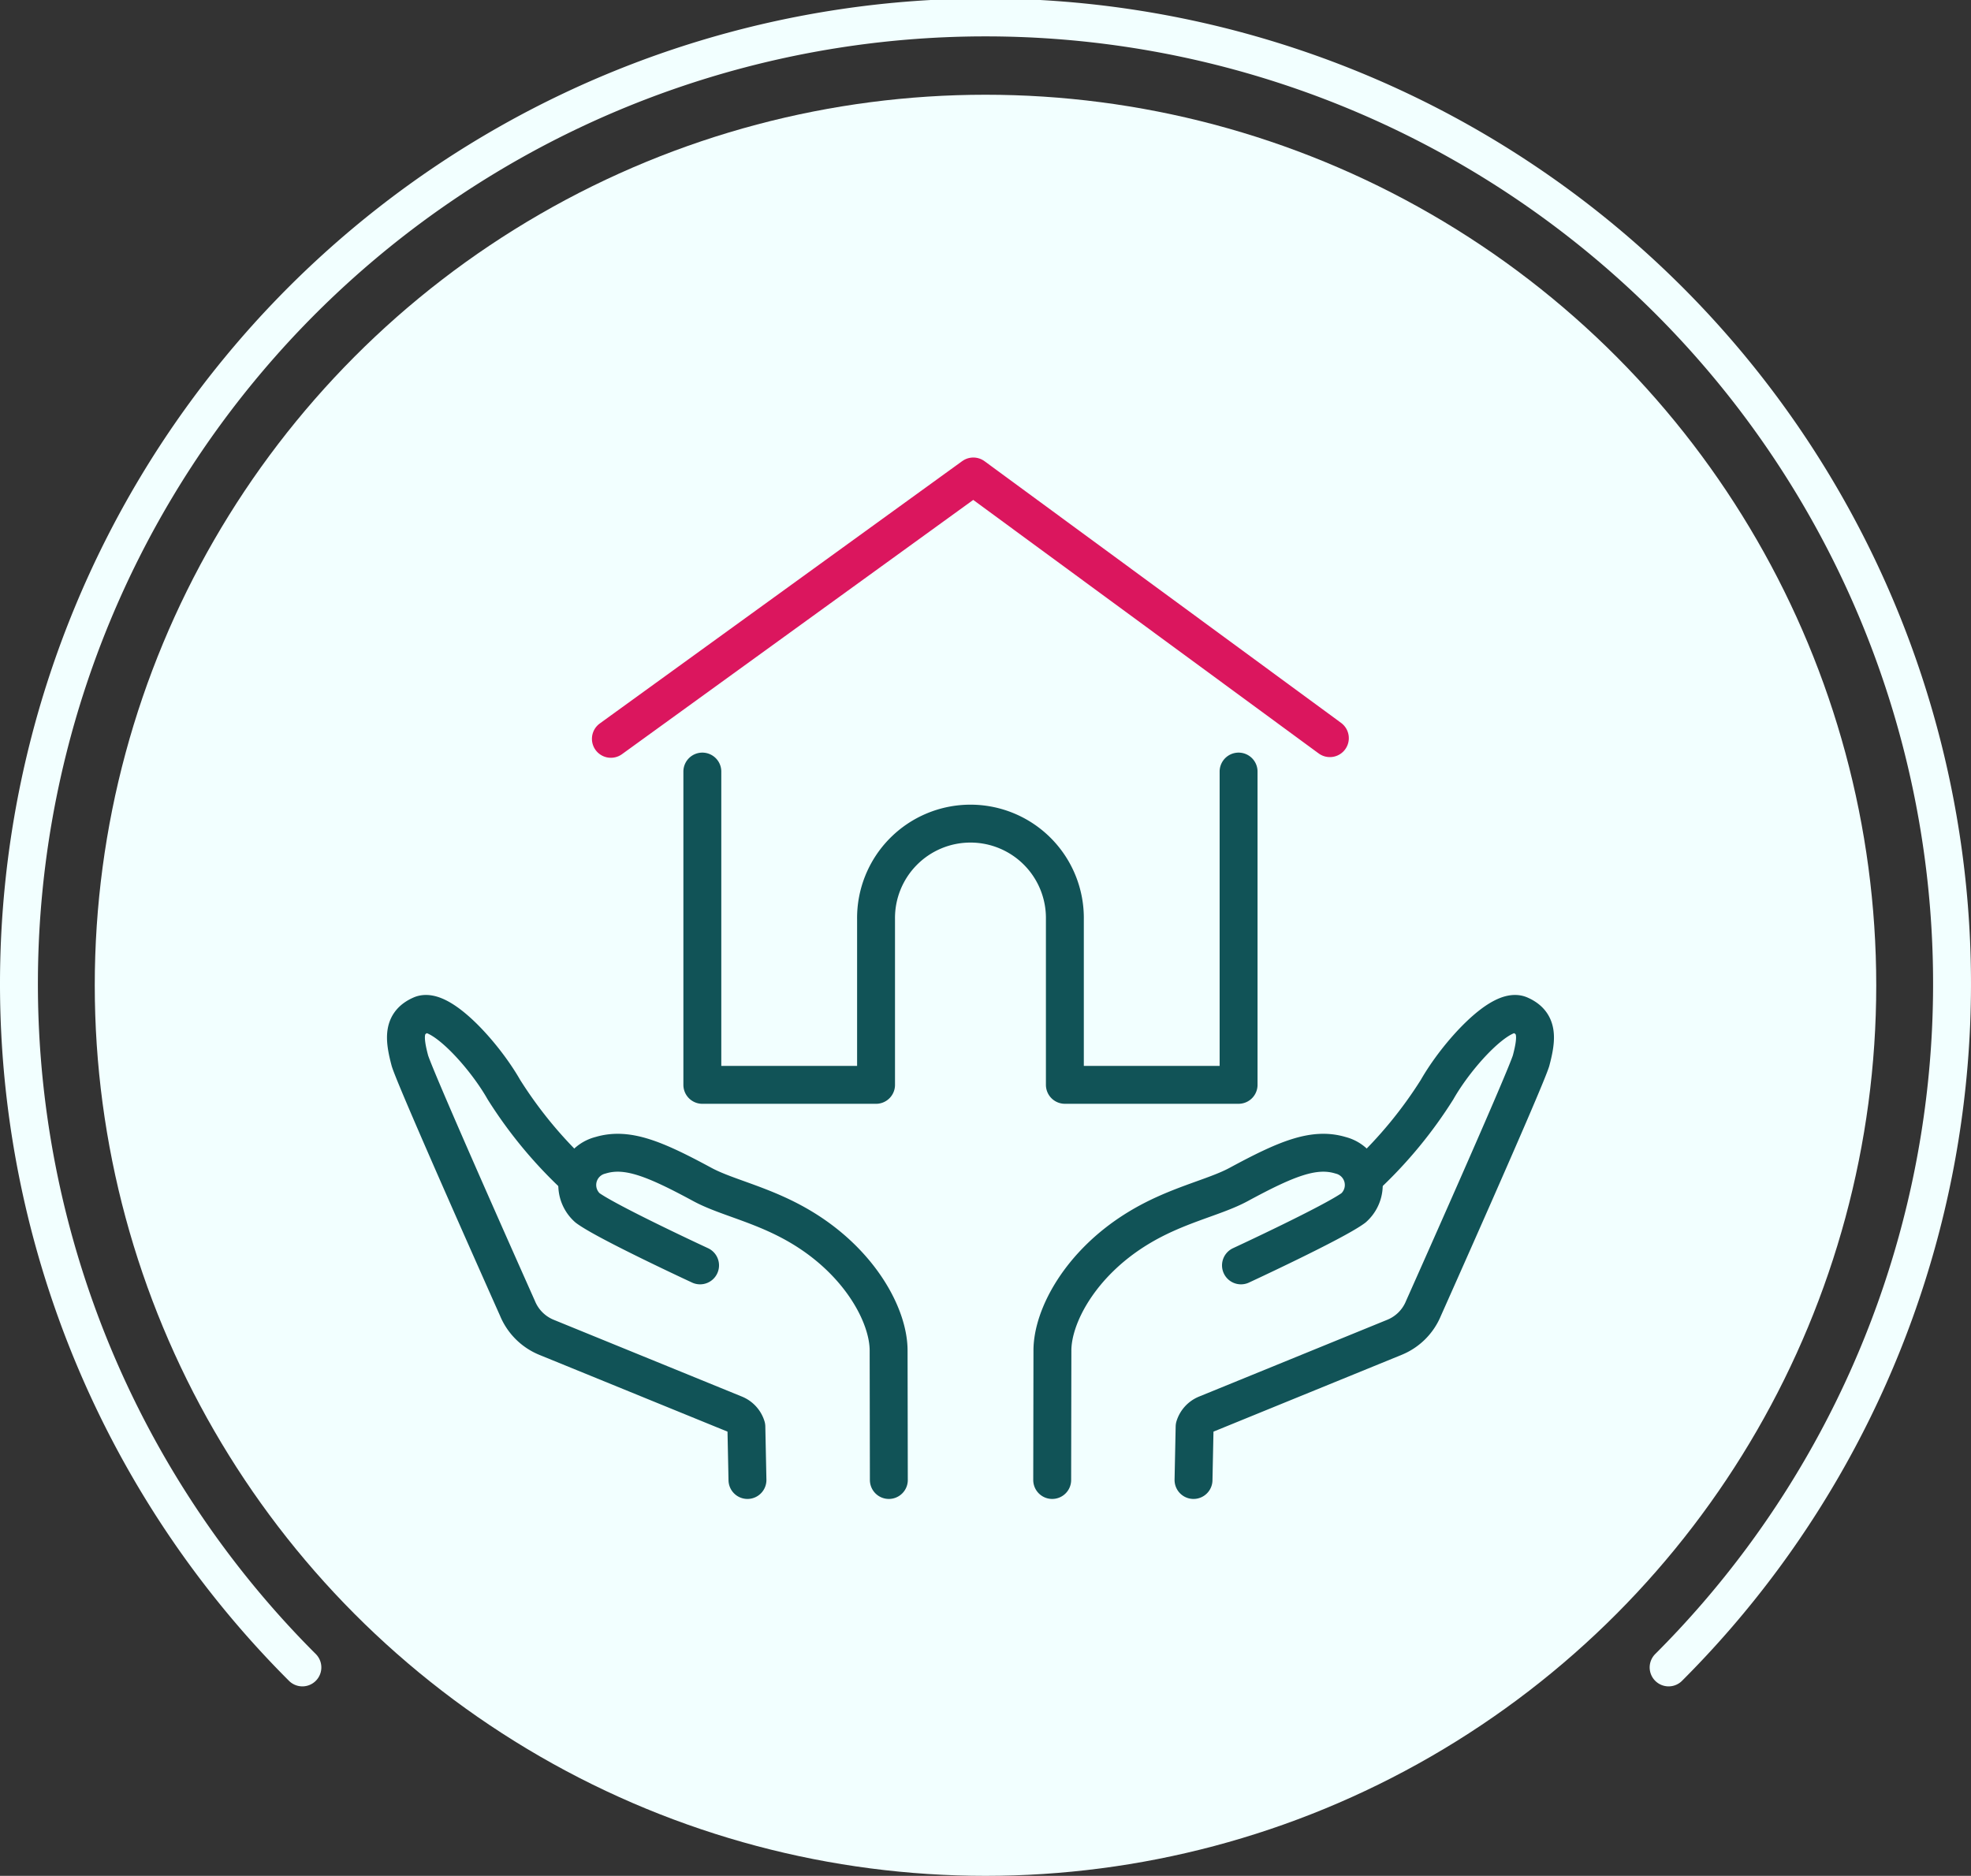
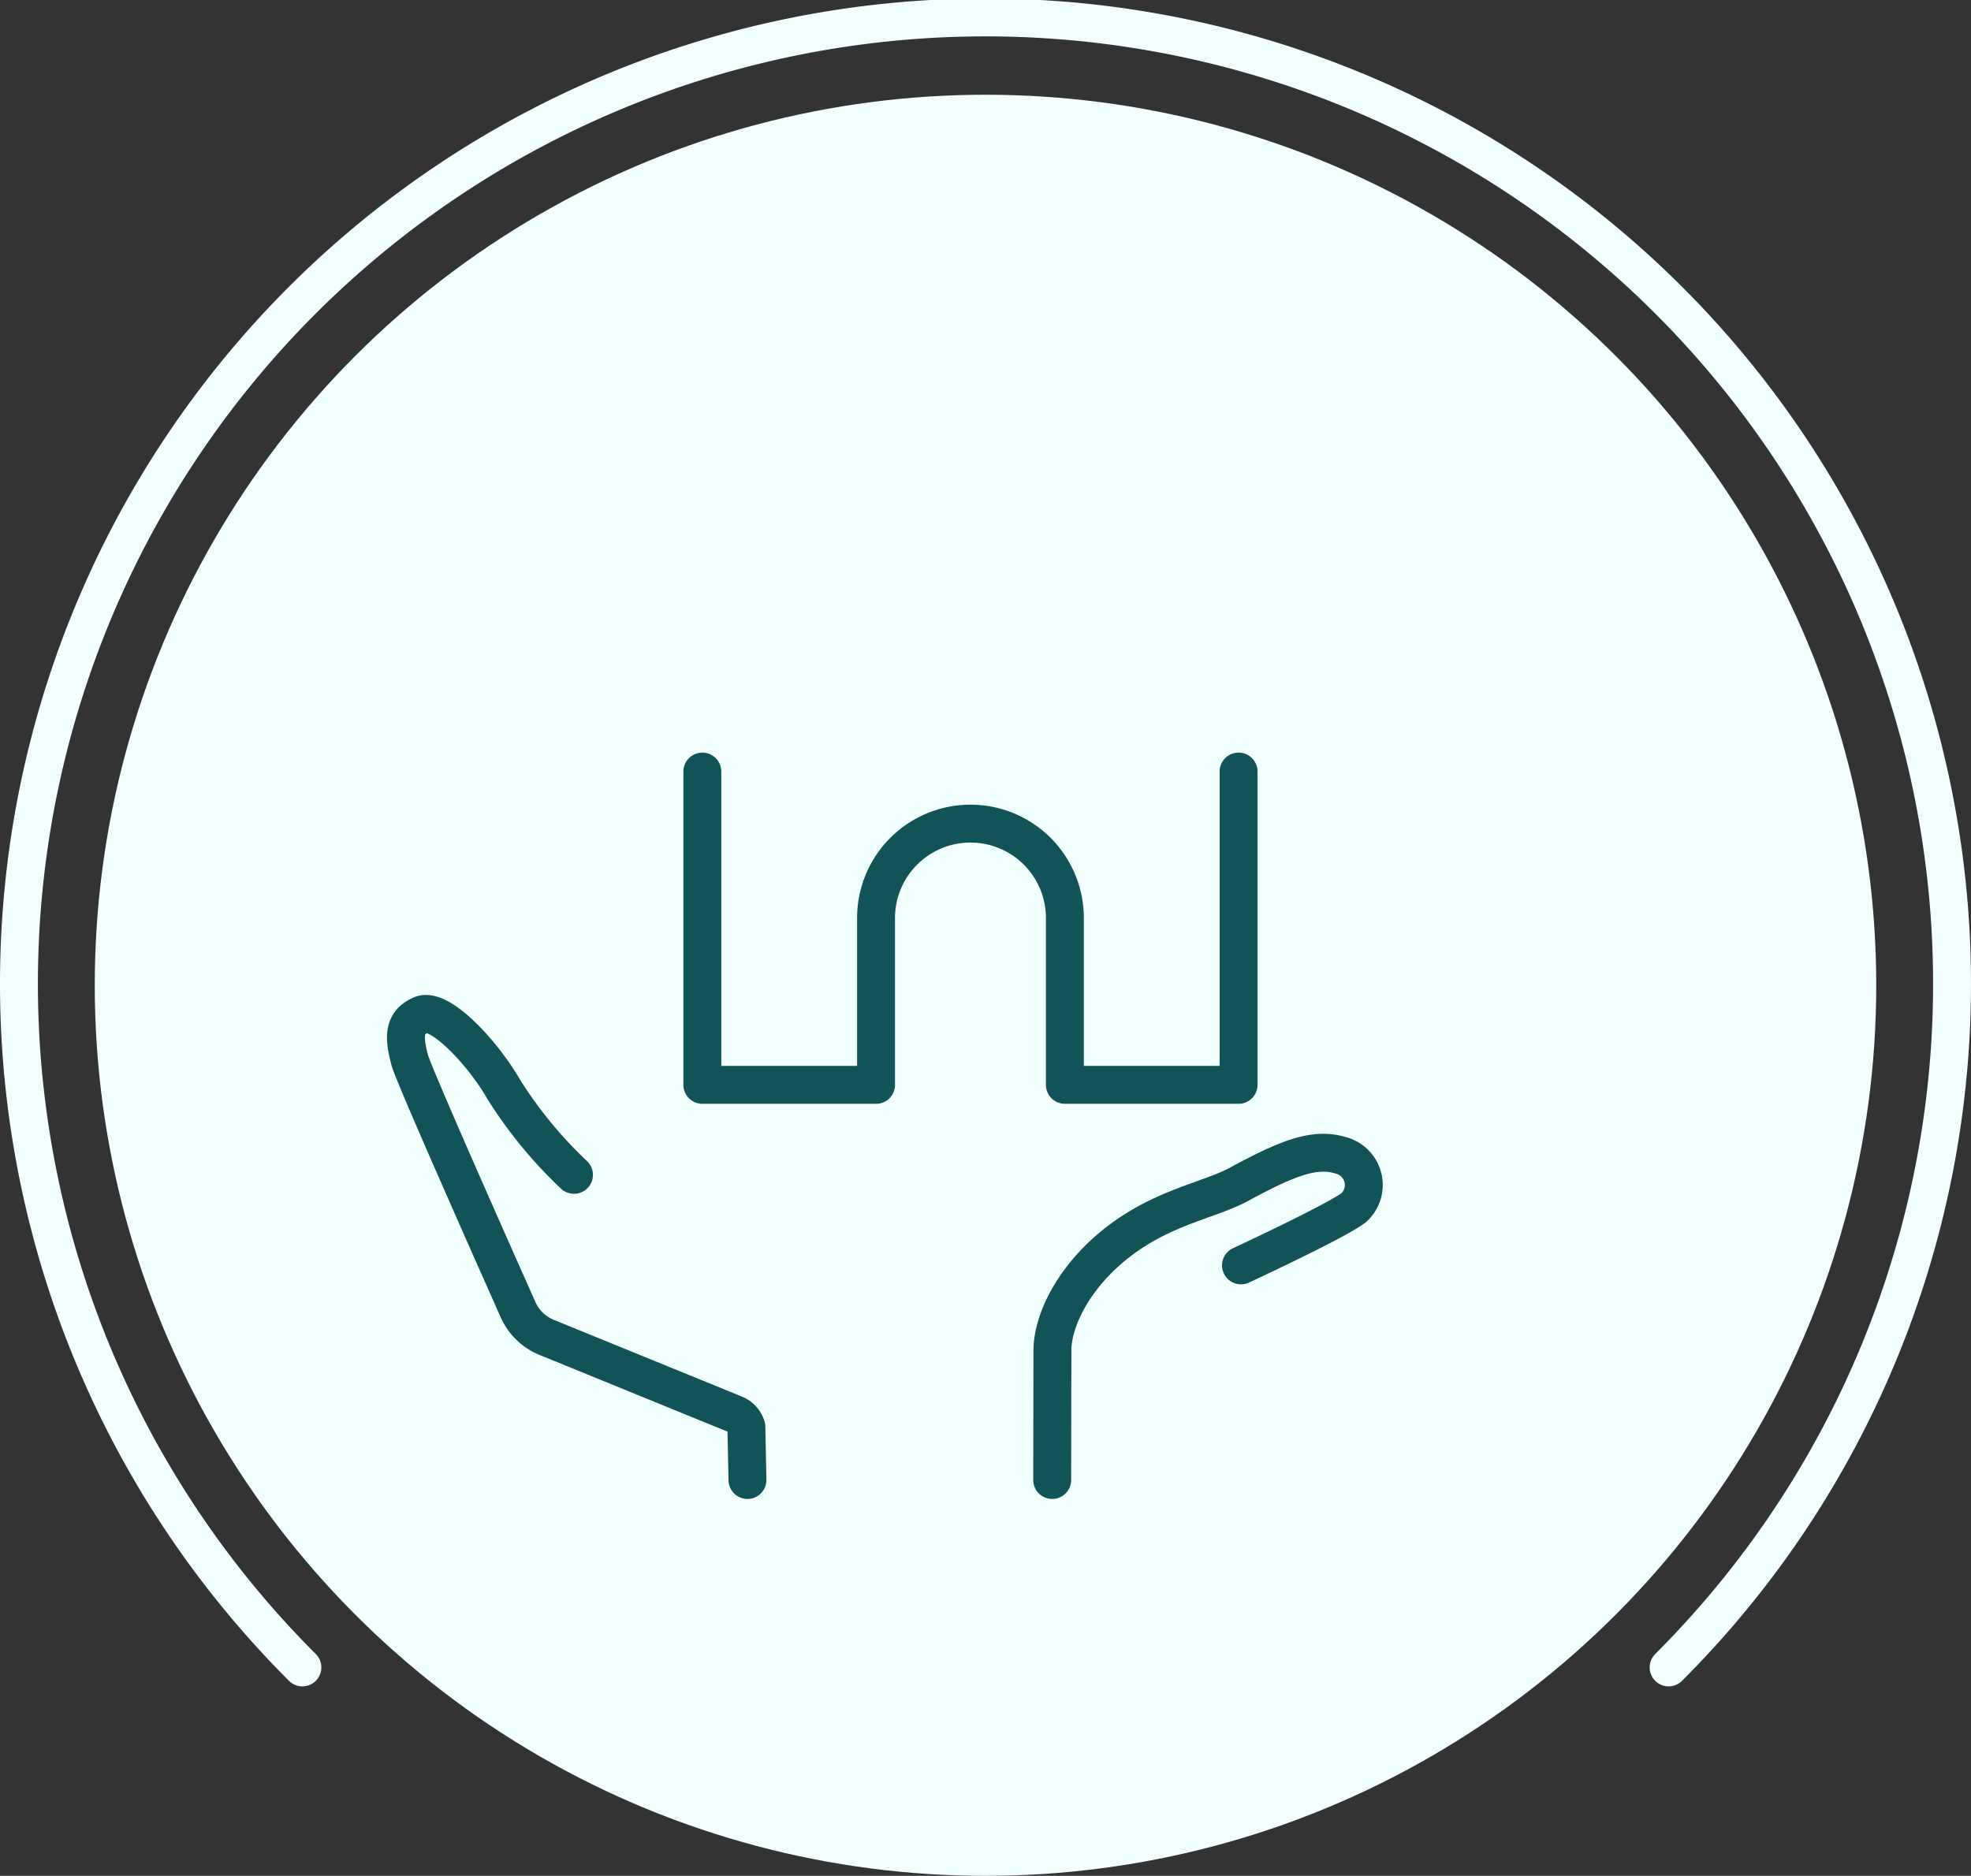
<svg xmlns="http://www.w3.org/2000/svg" width="104" height="99">
  <rect width="100%" height="100%" fill="#333333" stroke="none" />
  <g transform="translate(-245.75 -69.296)">
    <circle cx="47" cy="47" r="47" transform="translate(250.75 74.296)" fill="#f2ffff" />
    <path d="M333.795 157.296a51 51 0 10-72.09 0" fill="none" stroke="#f2ffff" stroke-linecap="round" stroke-miterlimit="10" stroke-width="2" />
    <g fill="none" stroke-linecap="round" stroke-linejoin="round" stroke-width="2">
      <path d="M282.809 110.016v16.534h9.166v-8.734a4.982 4.982 0 119.963 0v8.733h9.166v-16.533" stroke="#115357" />
-       <path d="M277.983 108.289l19.124-13.847 18.814 13.811" stroke="#db165e" />
      <g stroke="#115357">
        <path d="M311.23 136.078s4.919-2.279 5.939-3.036a1.616 1.616 0 00-.682-2.774c-1.406-.426-2.866.182-5.382 1.542-1.313.71-3.315 1.078-5.356 2.338-3 1.849-4.479 4.621-4.468 6.446l-.012 6.81" />
-         <path d="M308.726 147.404l.058-2.809a1.057 1.057 0 01.6-.662l9.947-4.06a2.794 2.794 0 001.529-1.528s5.279-11.826 5.675-13.062c.331-1.244.362-2.009-.591-2.427-.994-.434-3.294 2.063-4.365 3.943a23.063 23.063 0 01-3.7 4.5m-35.19 4.779s-4.918-2.279-5.939-3.036a1.616 1.616 0 01.682-2.774c1.406-.426 2.866.182 5.382 1.542 1.313.71 3.315 1.078 5.356 2.338 3 1.849 4.479 4.621 4.468 6.446l.012 6.81" />
        <path d="M285.19 147.404l-.058-2.809a1.057 1.057 0 00-.6-.662l-9.949-4.06a2.8 2.8 0 01-1.528-1.528s-5.279-11.826-5.675-13.062c-.331-1.244-.362-2.009.591-2.427.994-.434 3.294 2.063 4.365 3.943a23.061 23.061 0 003.7 4.5" />
      </g>
    </g>
  </g>
</svg>